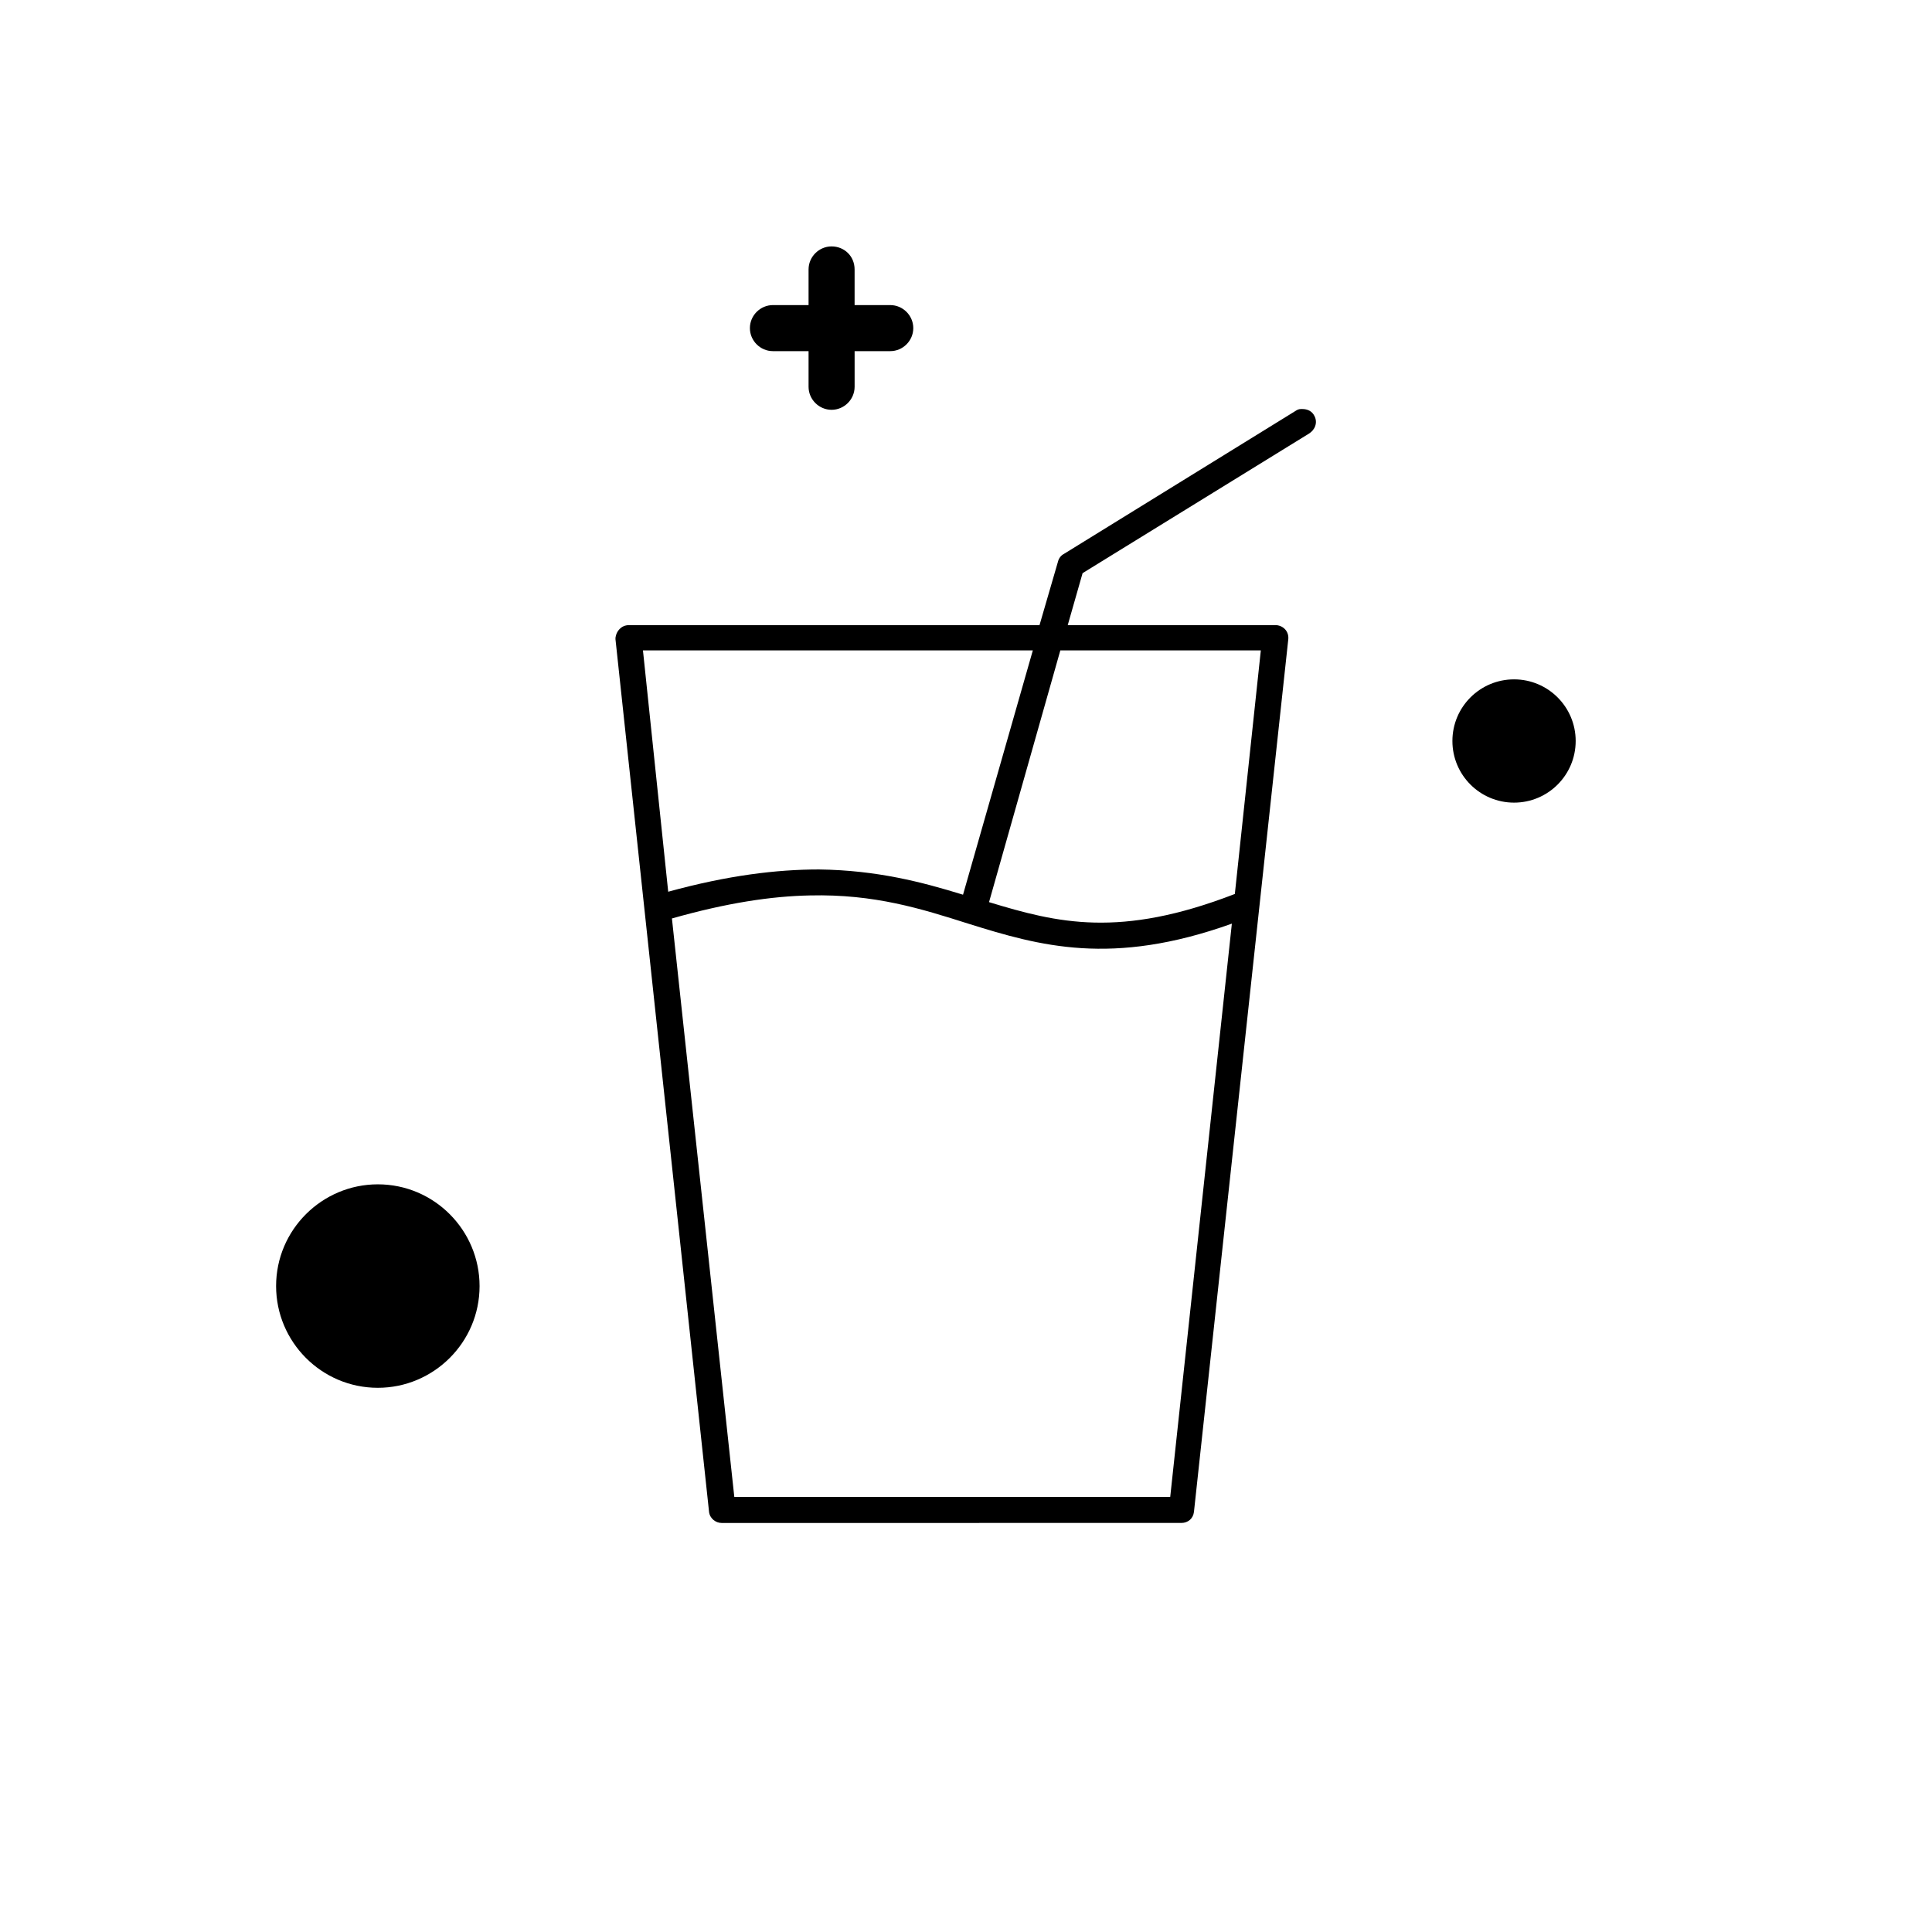
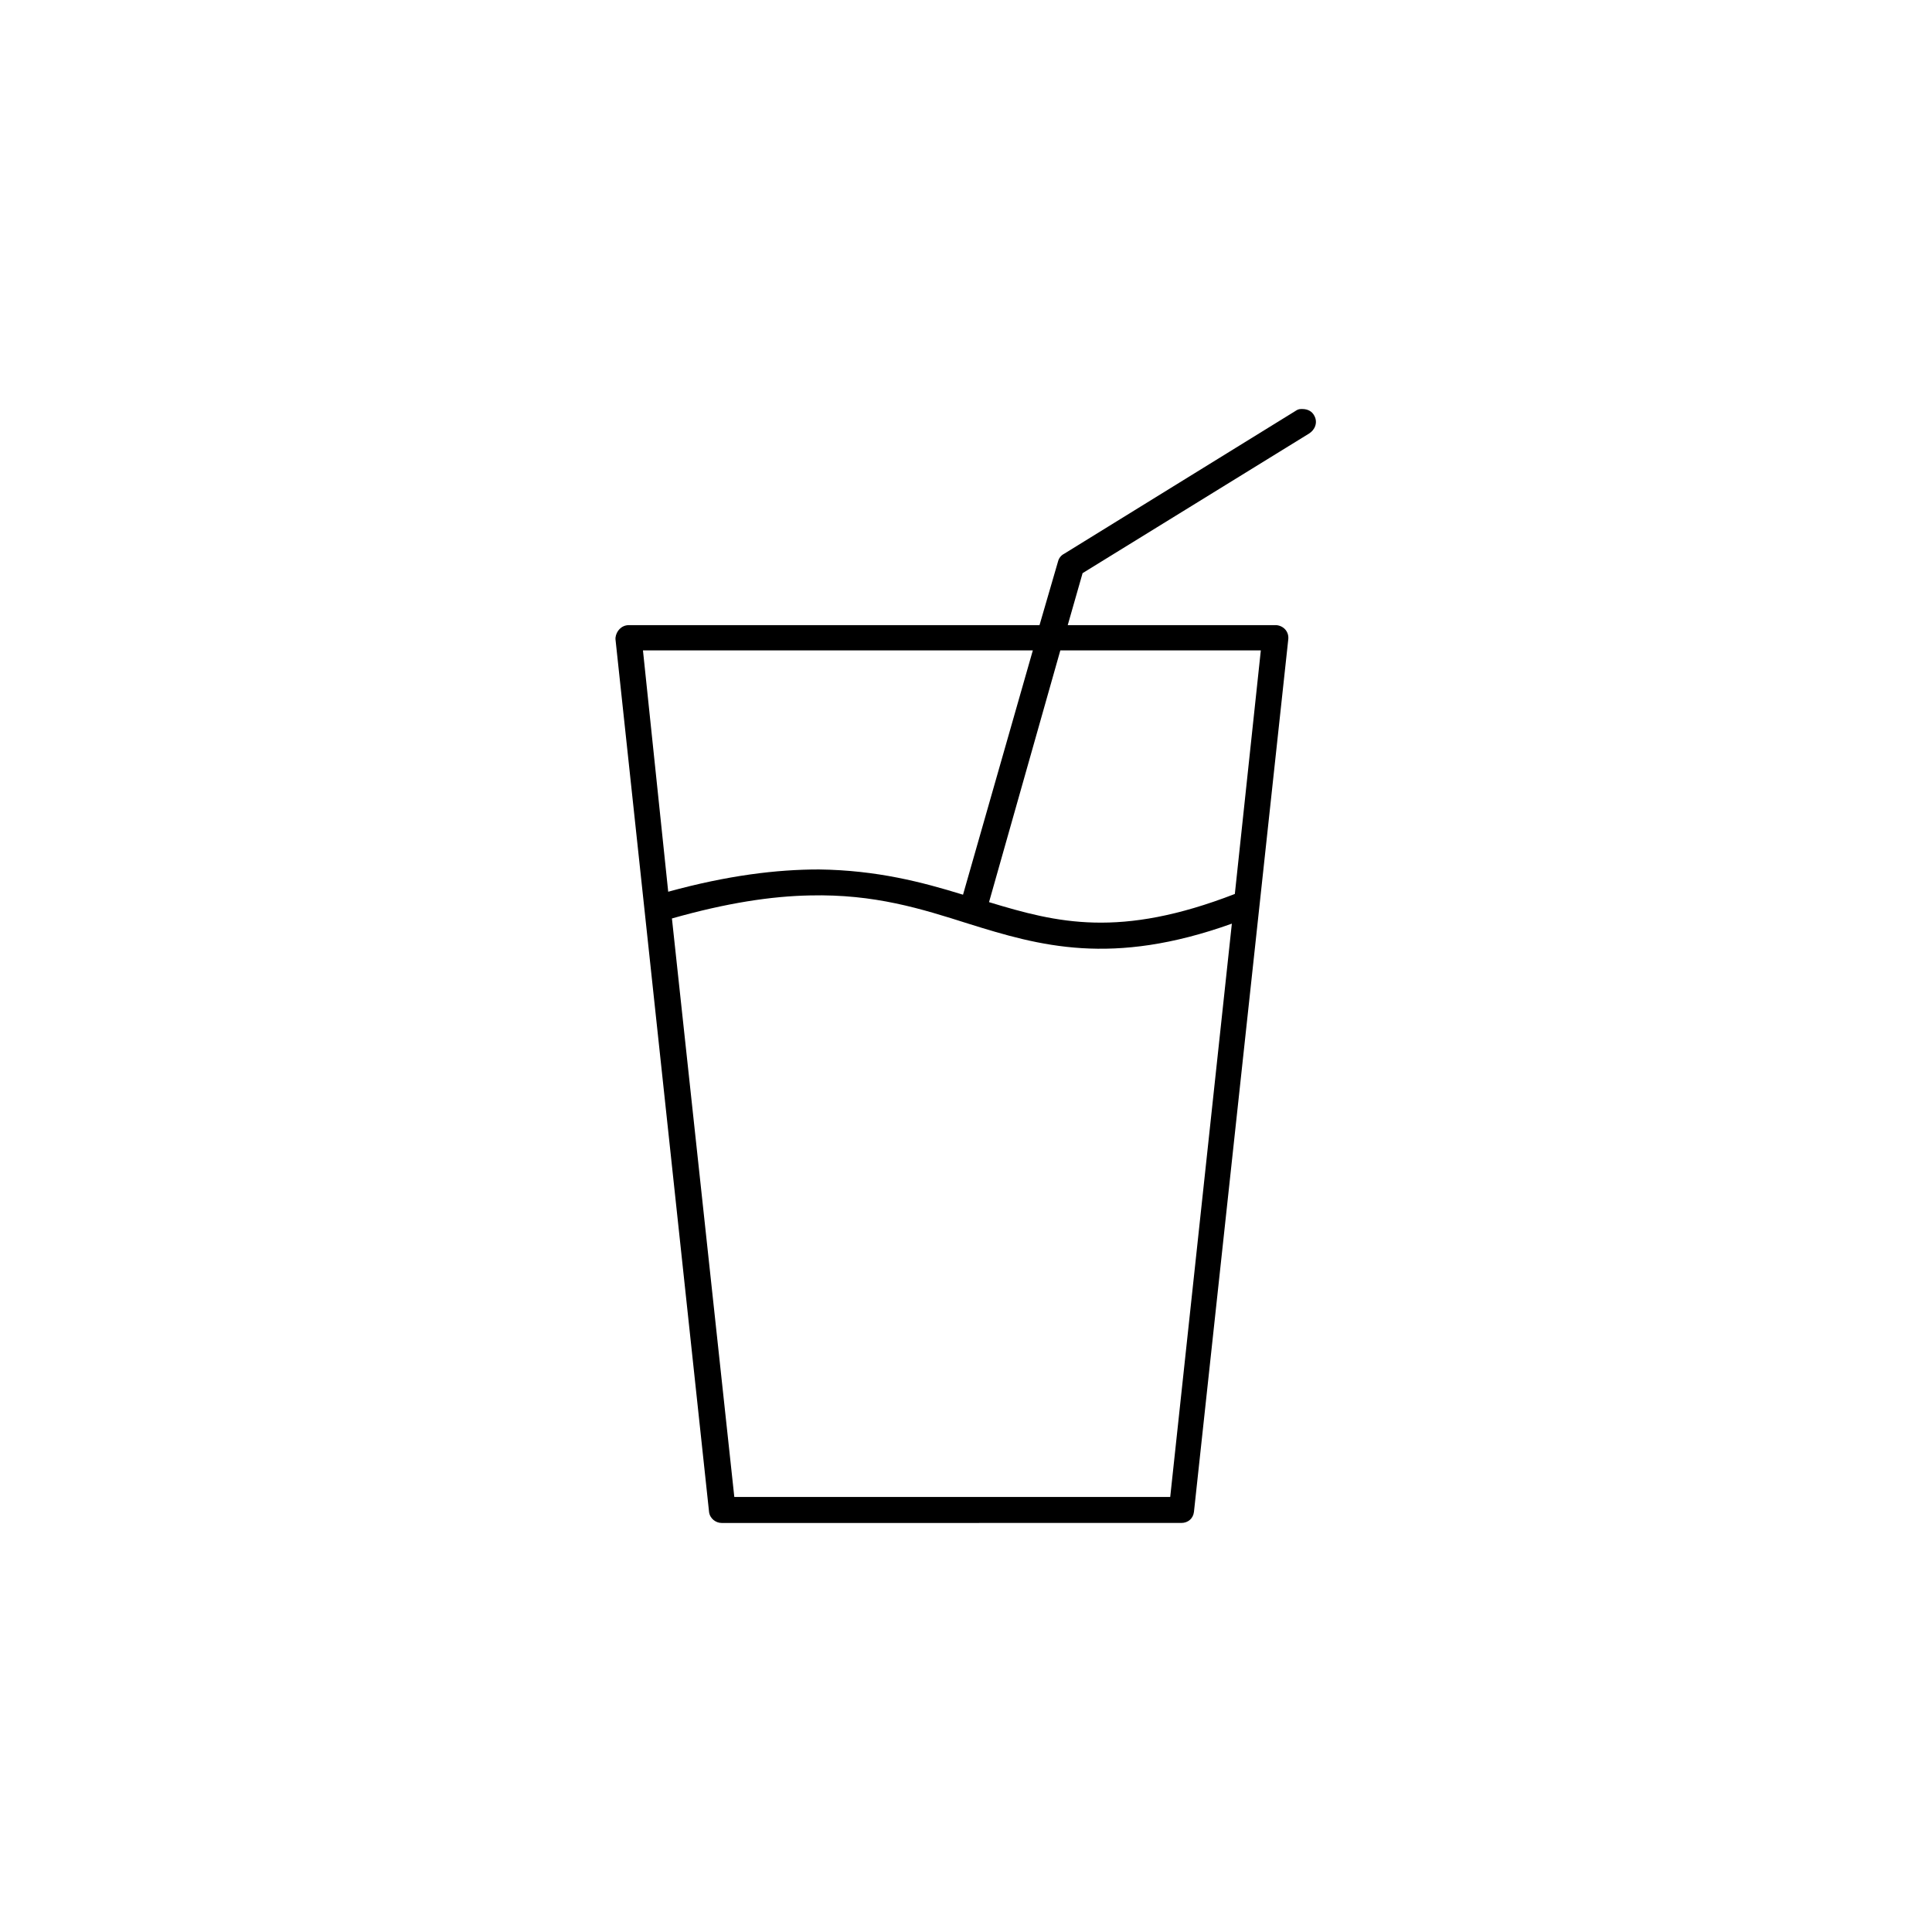
<svg xmlns="http://www.w3.org/2000/svg" fill="#000000" width="800px" height="800px" version="1.1" viewBox="144 144 512 512">
  <g>
    <path d="m489.15 252.4h-0.395c-0.59 0-0.984 0.195-1.574 0.59l-61.203 37.785c-0.789 0.395-1.379 1.18-1.574 1.969l-4.922 16.926h-108.83c-1.969 0-3.344 1.574-3.543 3.344v0.395l24.797 231.24c0.195 1.77 1.77 2.953 3.344 2.953l121.82-0.004c1.77 0 3.148-1.18 3.344-2.953l24.996-231.24c0.195-1.969-1.18-3.543-3.148-3.738h-0.395-54.906l3.938-13.777 60.023-37c1.574-0.984 2.363-2.953 1.379-4.723-0.594-1.18-1.773-1.77-3.152-1.77zm-174.76 63.961h103.32l-18.5 64.746c-10.824-3.344-22.828-6.496-38.18-6.691-11.219 0-24.207 1.574-39.949 5.902zm139.73 224.35h-115.52l-16.531-153.31c14.562-4.133 26.371-5.902 36.605-6.102 17.121-0.395 29.52 3.543 41.918 7.477 18.895 5.902 37.984 11.414 69.863 0zm24.012-224.35-6.887 64.551c-30.504 11.809-47.035 7.676-65.141 2.164l18.895-66.715z" />
-     <path d="m364.38 209.3c-3.344 0-6.102 2.754-6.102 6.102v9.449h-9.445c-3.344 0-6.102 2.754-6.102 6.102 0 3.344 2.754 6.102 6.102 6.102h9.445v9.445c0 3.344 2.754 6.102 6.102 6.102 3.344 0 6.102-2.754 6.102-6.102v-9.445h9.445c3.344 0 6.102-2.754 6.102-6.102 0-3.344-2.754-6.102-6.102-6.102h-9.449v-9.445c0-3.547-2.754-6.106-6.098-6.106z" />
-     <path d="m244.13 457.86c-14.762 0-26.961 12.004-26.961 26.961 0 14.762 12.004 26.961 26.961 26.961 14.762 0 26.961-12.004 26.961-26.961 0-14.762-12.004-26.961-26.961-26.961z" />
-     <path d="m561.57 340.37c0 9.023-7.312 16.336-16.332 16.336-9.023 0-16.336-7.312-16.336-16.336 0-9.02 7.312-16.332 16.336-16.332 9.02 0 16.332 7.312 16.332 16.332" />
  </g>
</svg>